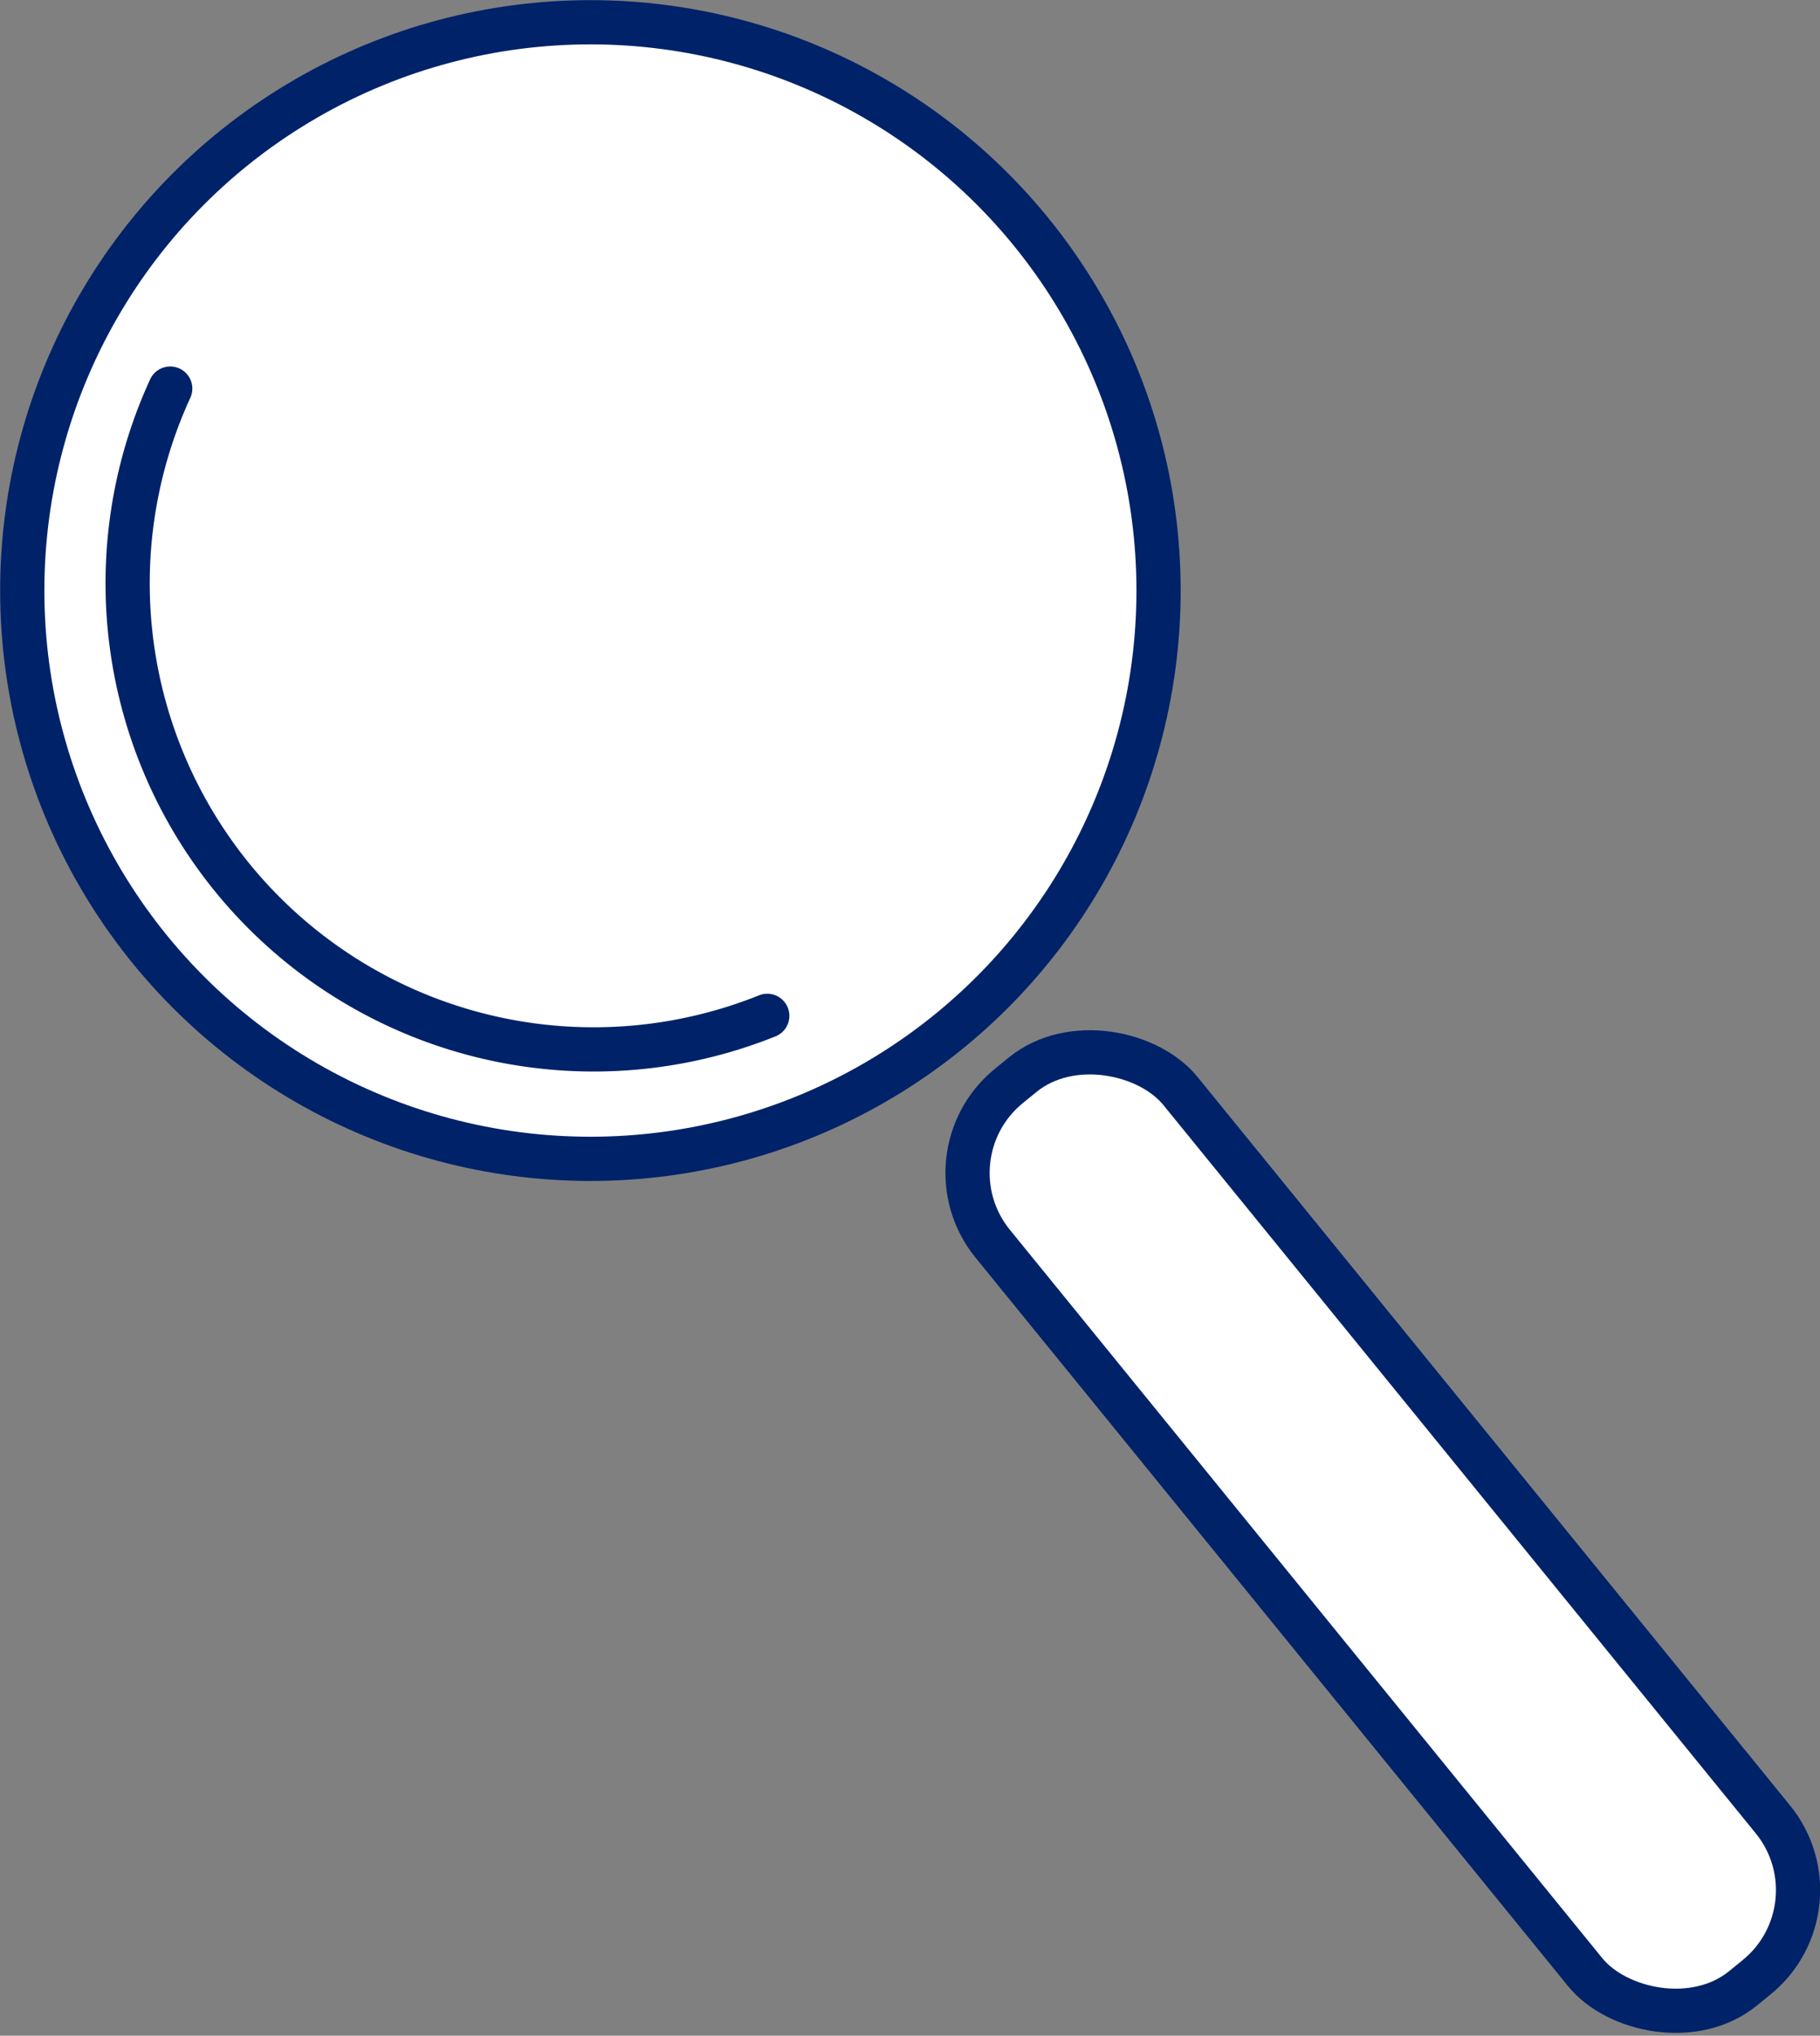
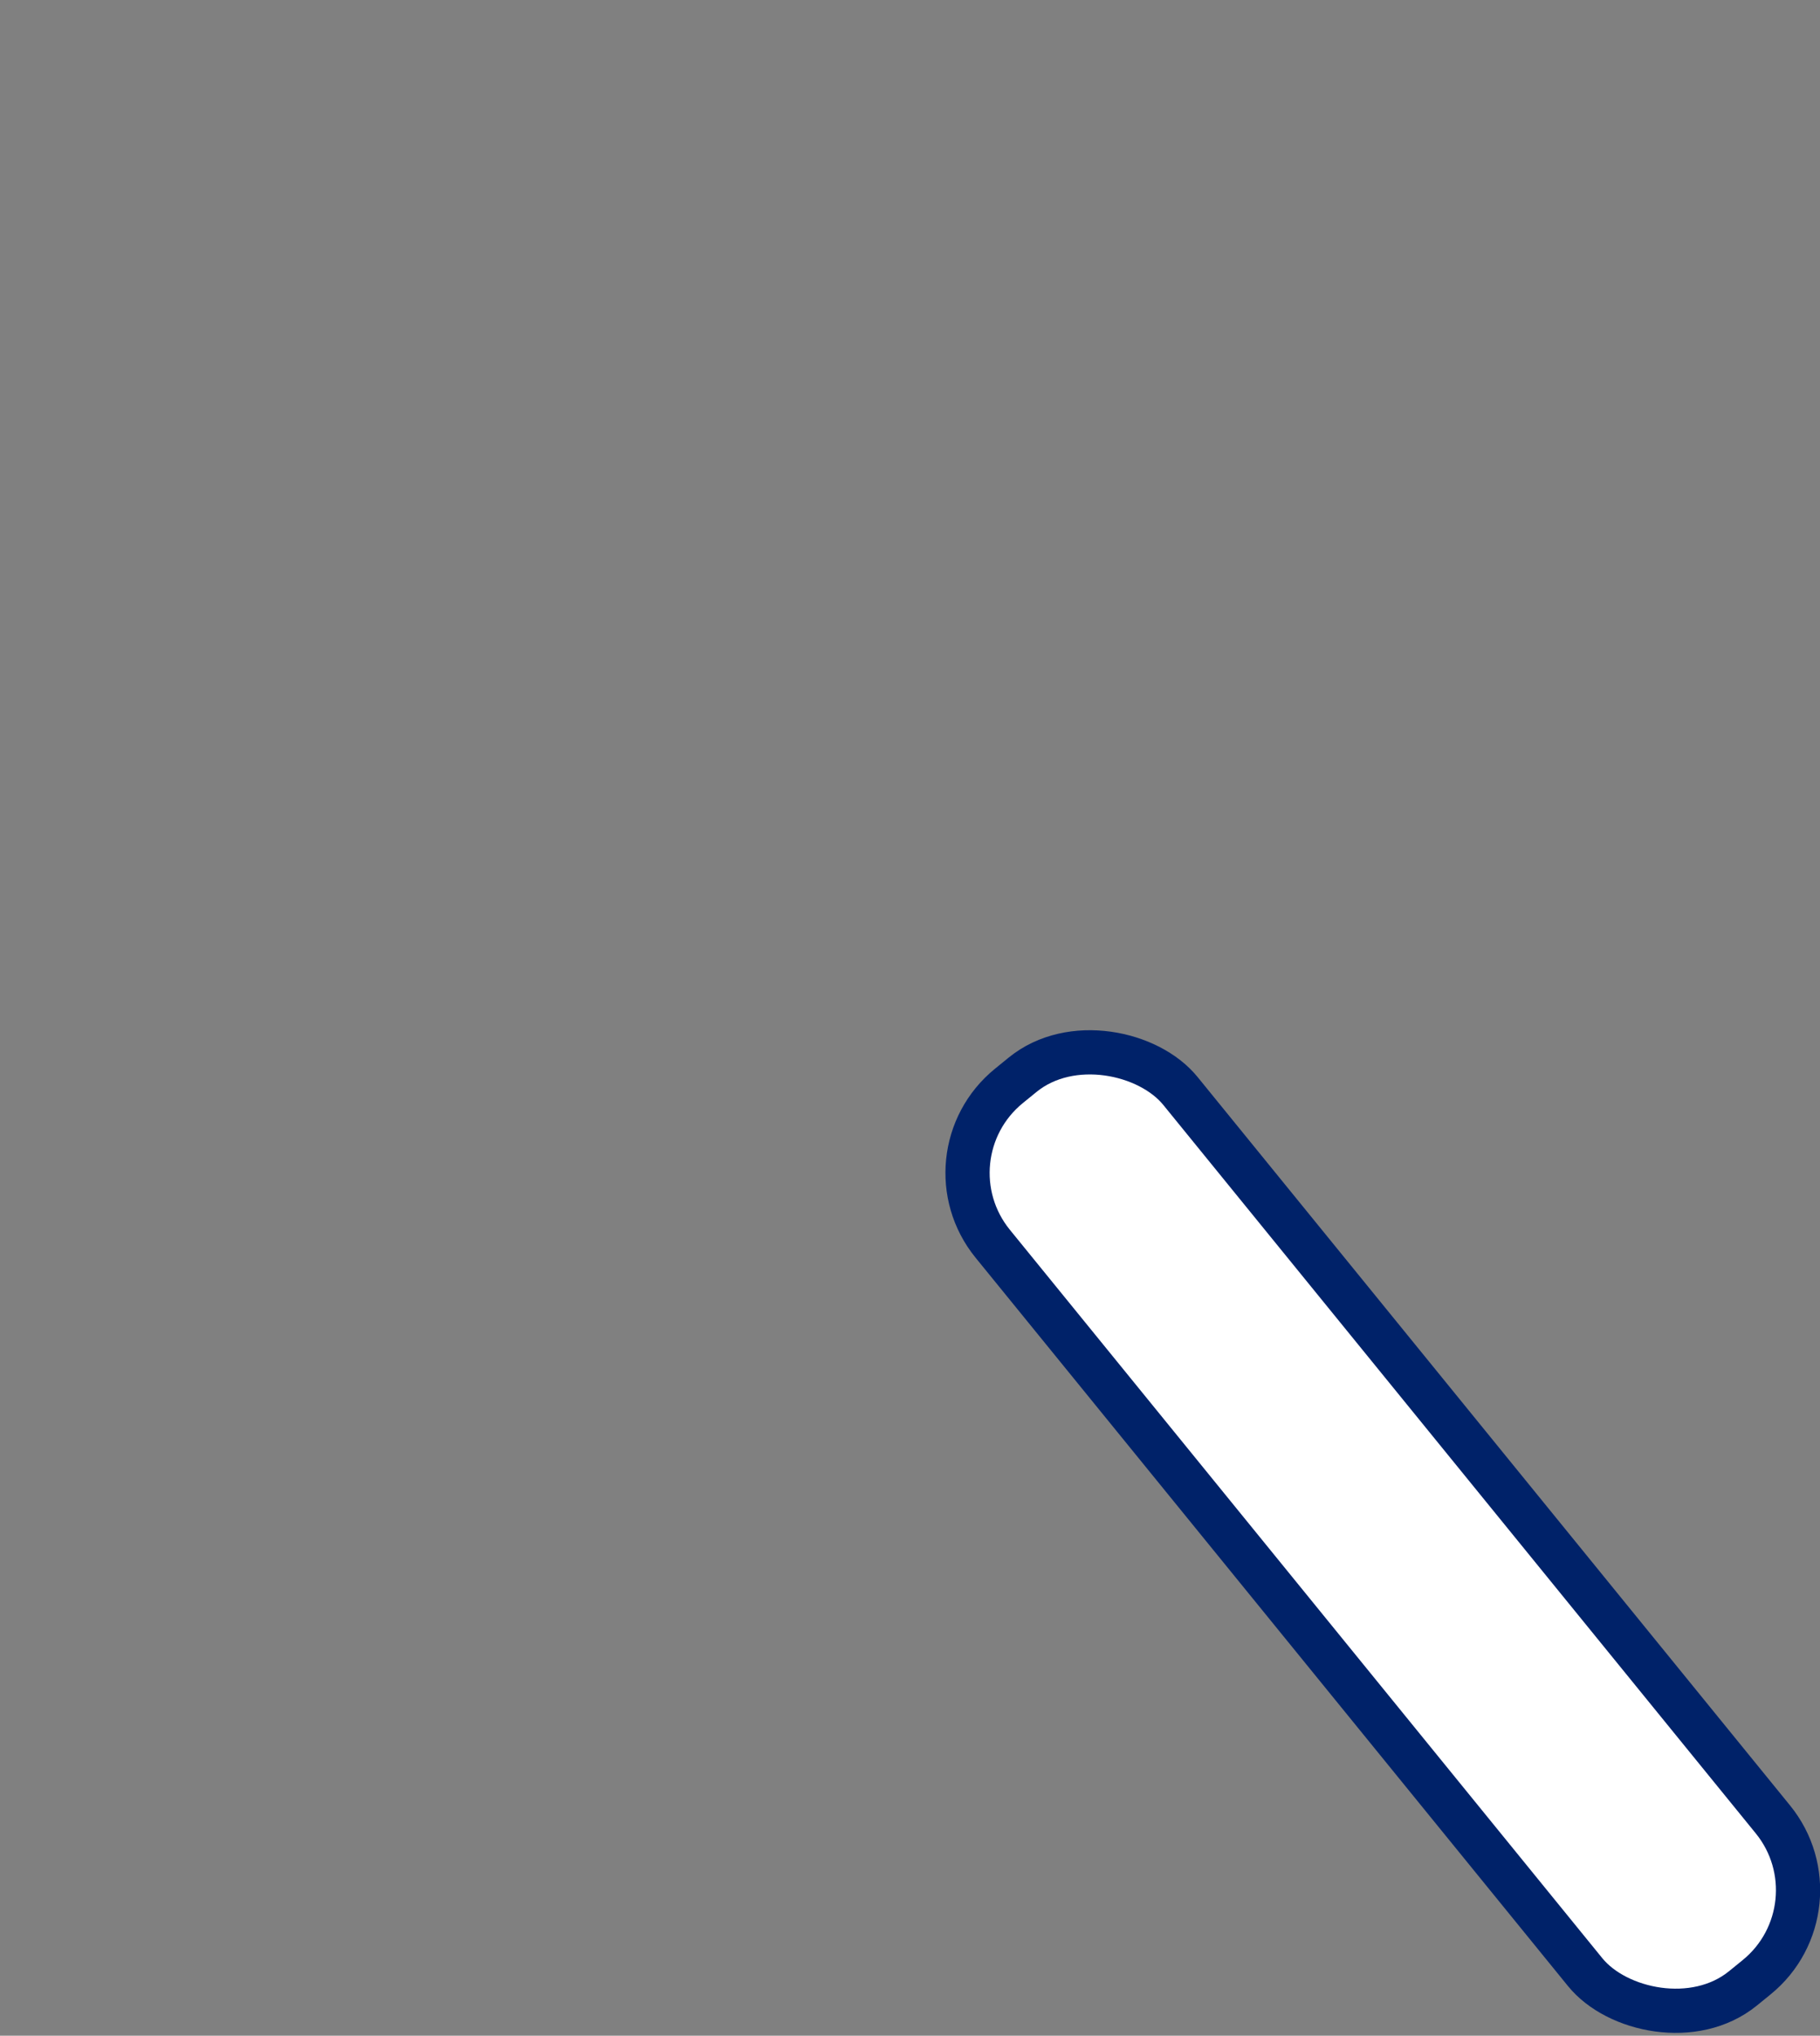
<svg xmlns="http://www.w3.org/2000/svg" width="123.49" height="138.09" viewBox="0 0 123.49 138.09">
  <rect x="0" y="0" width="123.49" height="138.09" fill="#808080" stroke="none" />
  <defs>
    <style>.cls-1{fill:#fff;stroke:#002269;stroke-linecap:round;stroke-miterlimit:10;stroke-width:3px;}</style>
  </defs>
  <title>Asset 22</title>
  <g id="Layer_2" data-name="Layer 2">
    <g id="Layer_1-2" data-name="Layer 1">
-       <circle class="cls-1" cx="40.06" cy="40.06" r="38.55" />
-       <path class="cls-1" d="M52.06,68.91A31.62,31.62,0,0,1,11.55,26.36" />
      <rect class="cls-1" x="85.62" y="64.44" width="16.42" height="78.92" rx="7.61" ry="7.61" transform="translate(-44.53 82.51) rotate(-39.13)" />
    </g>
  </g>
</svg>